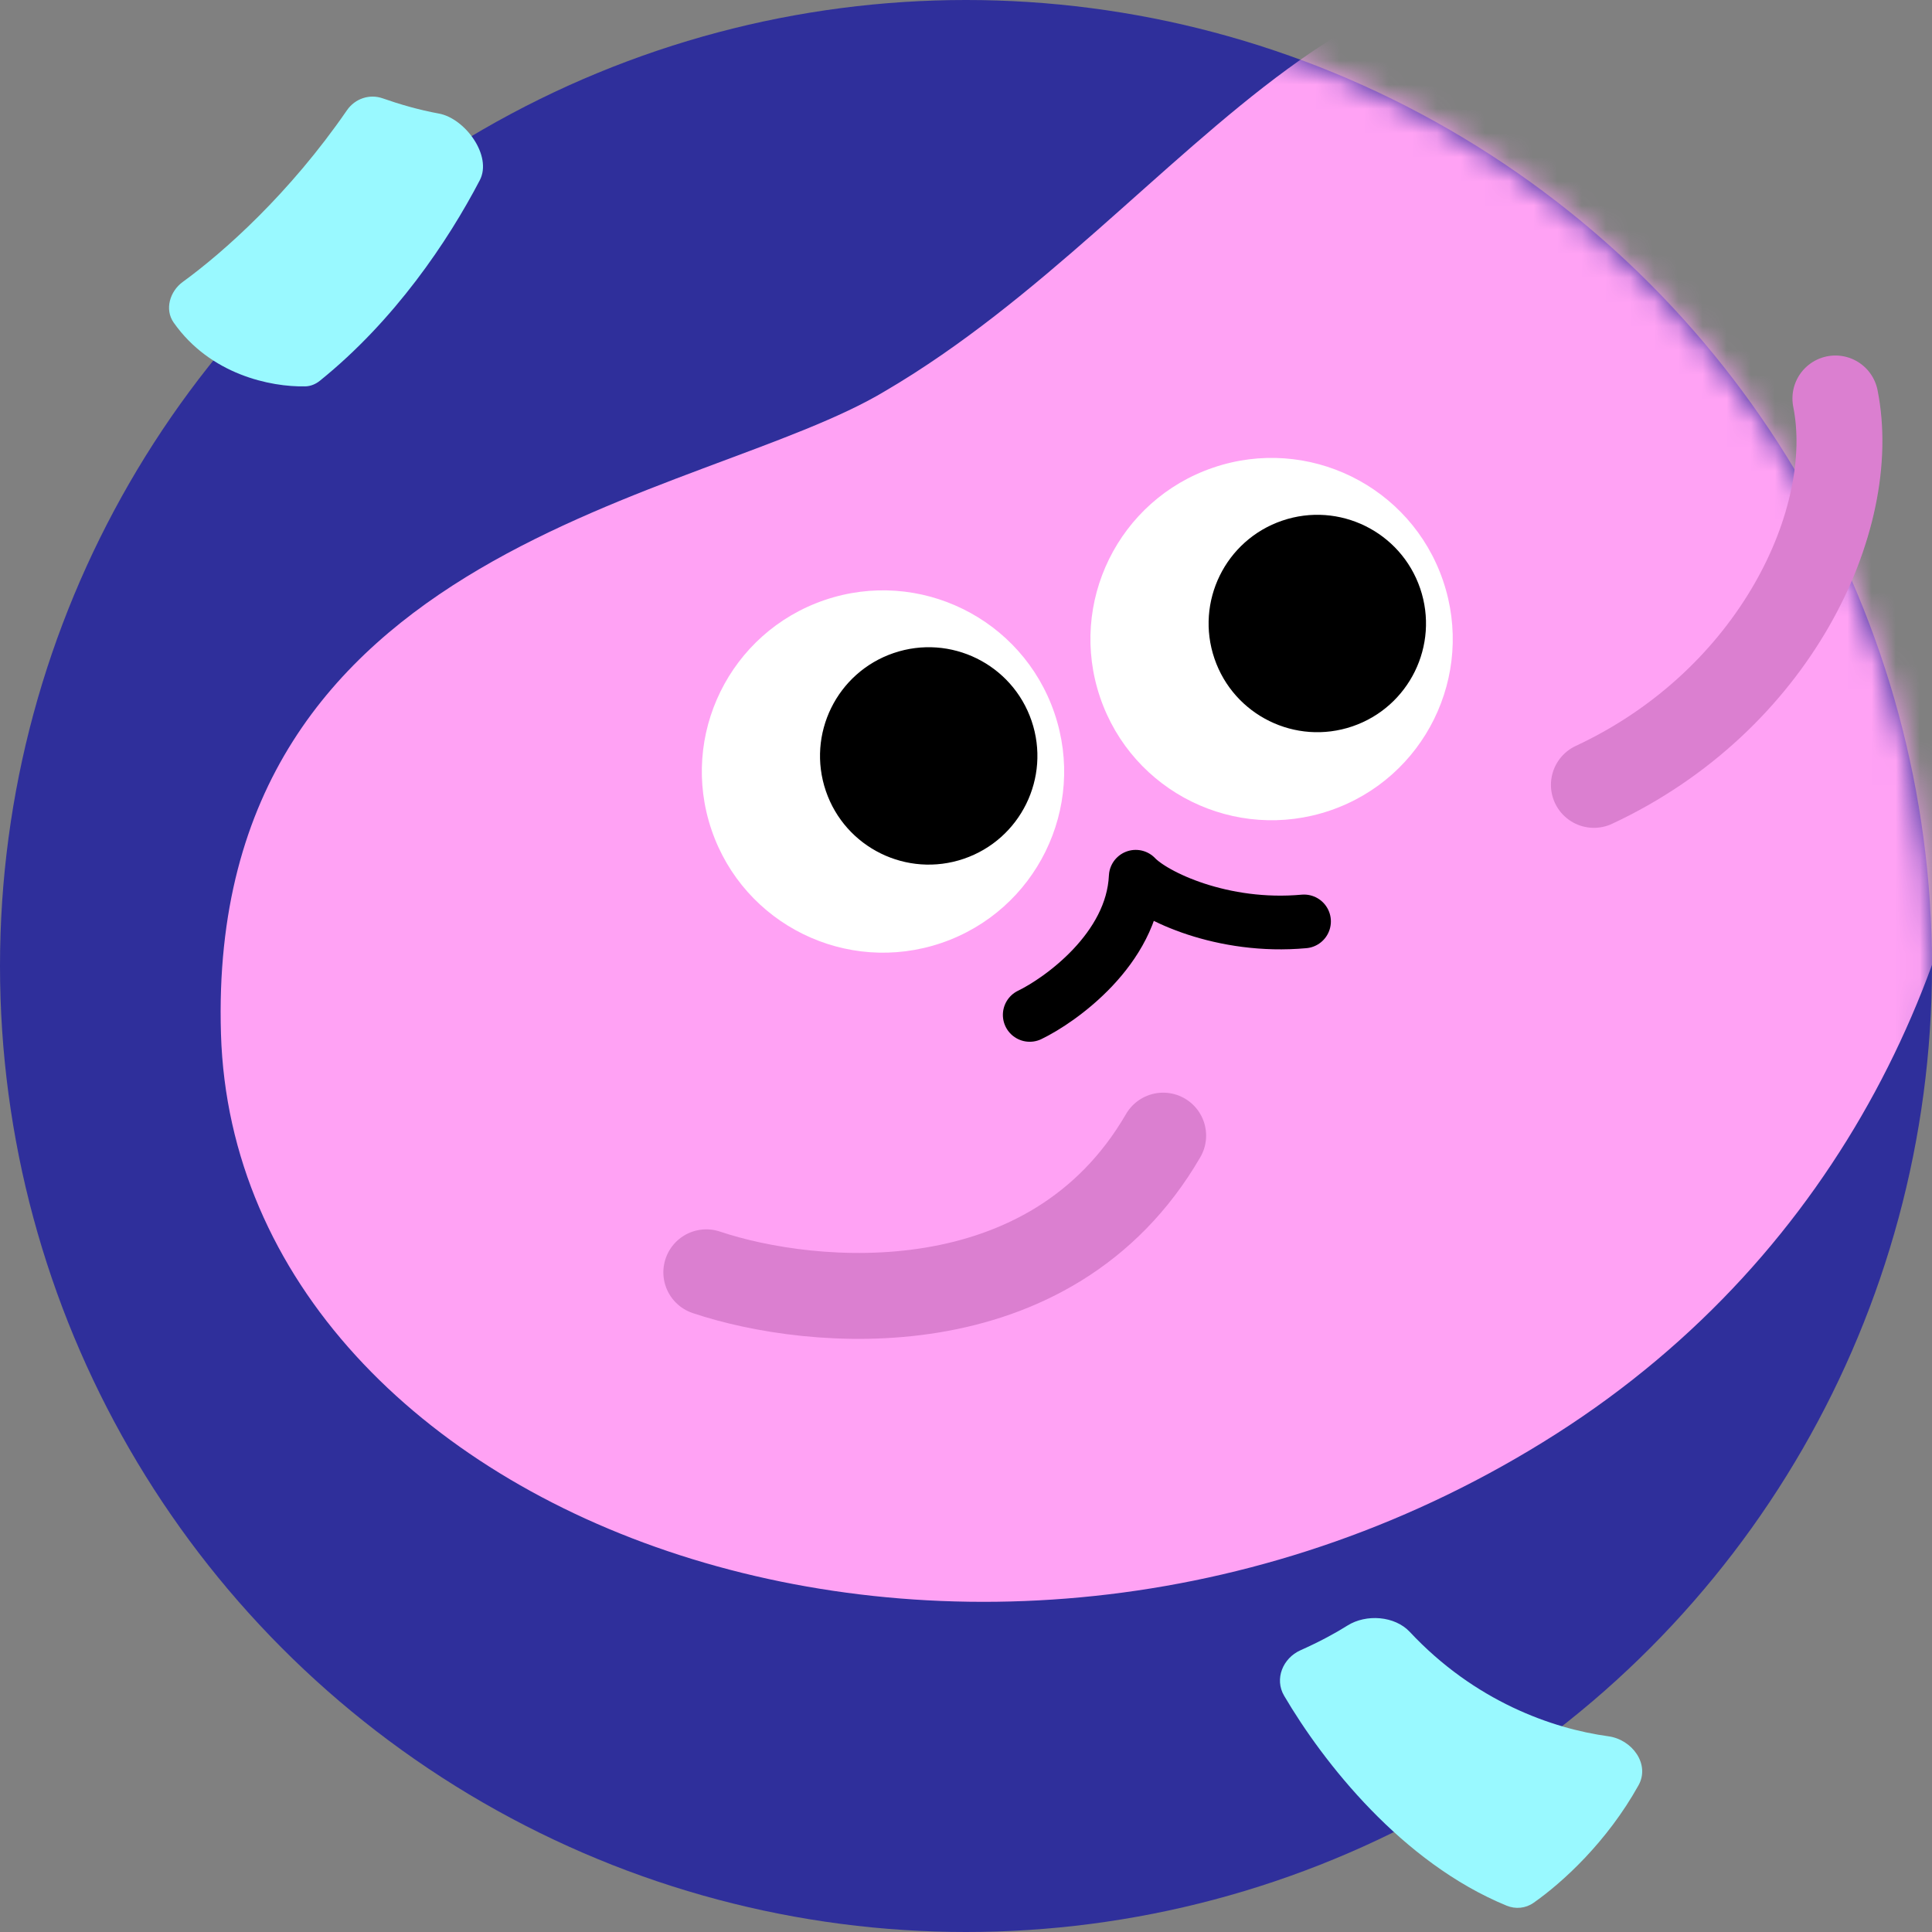
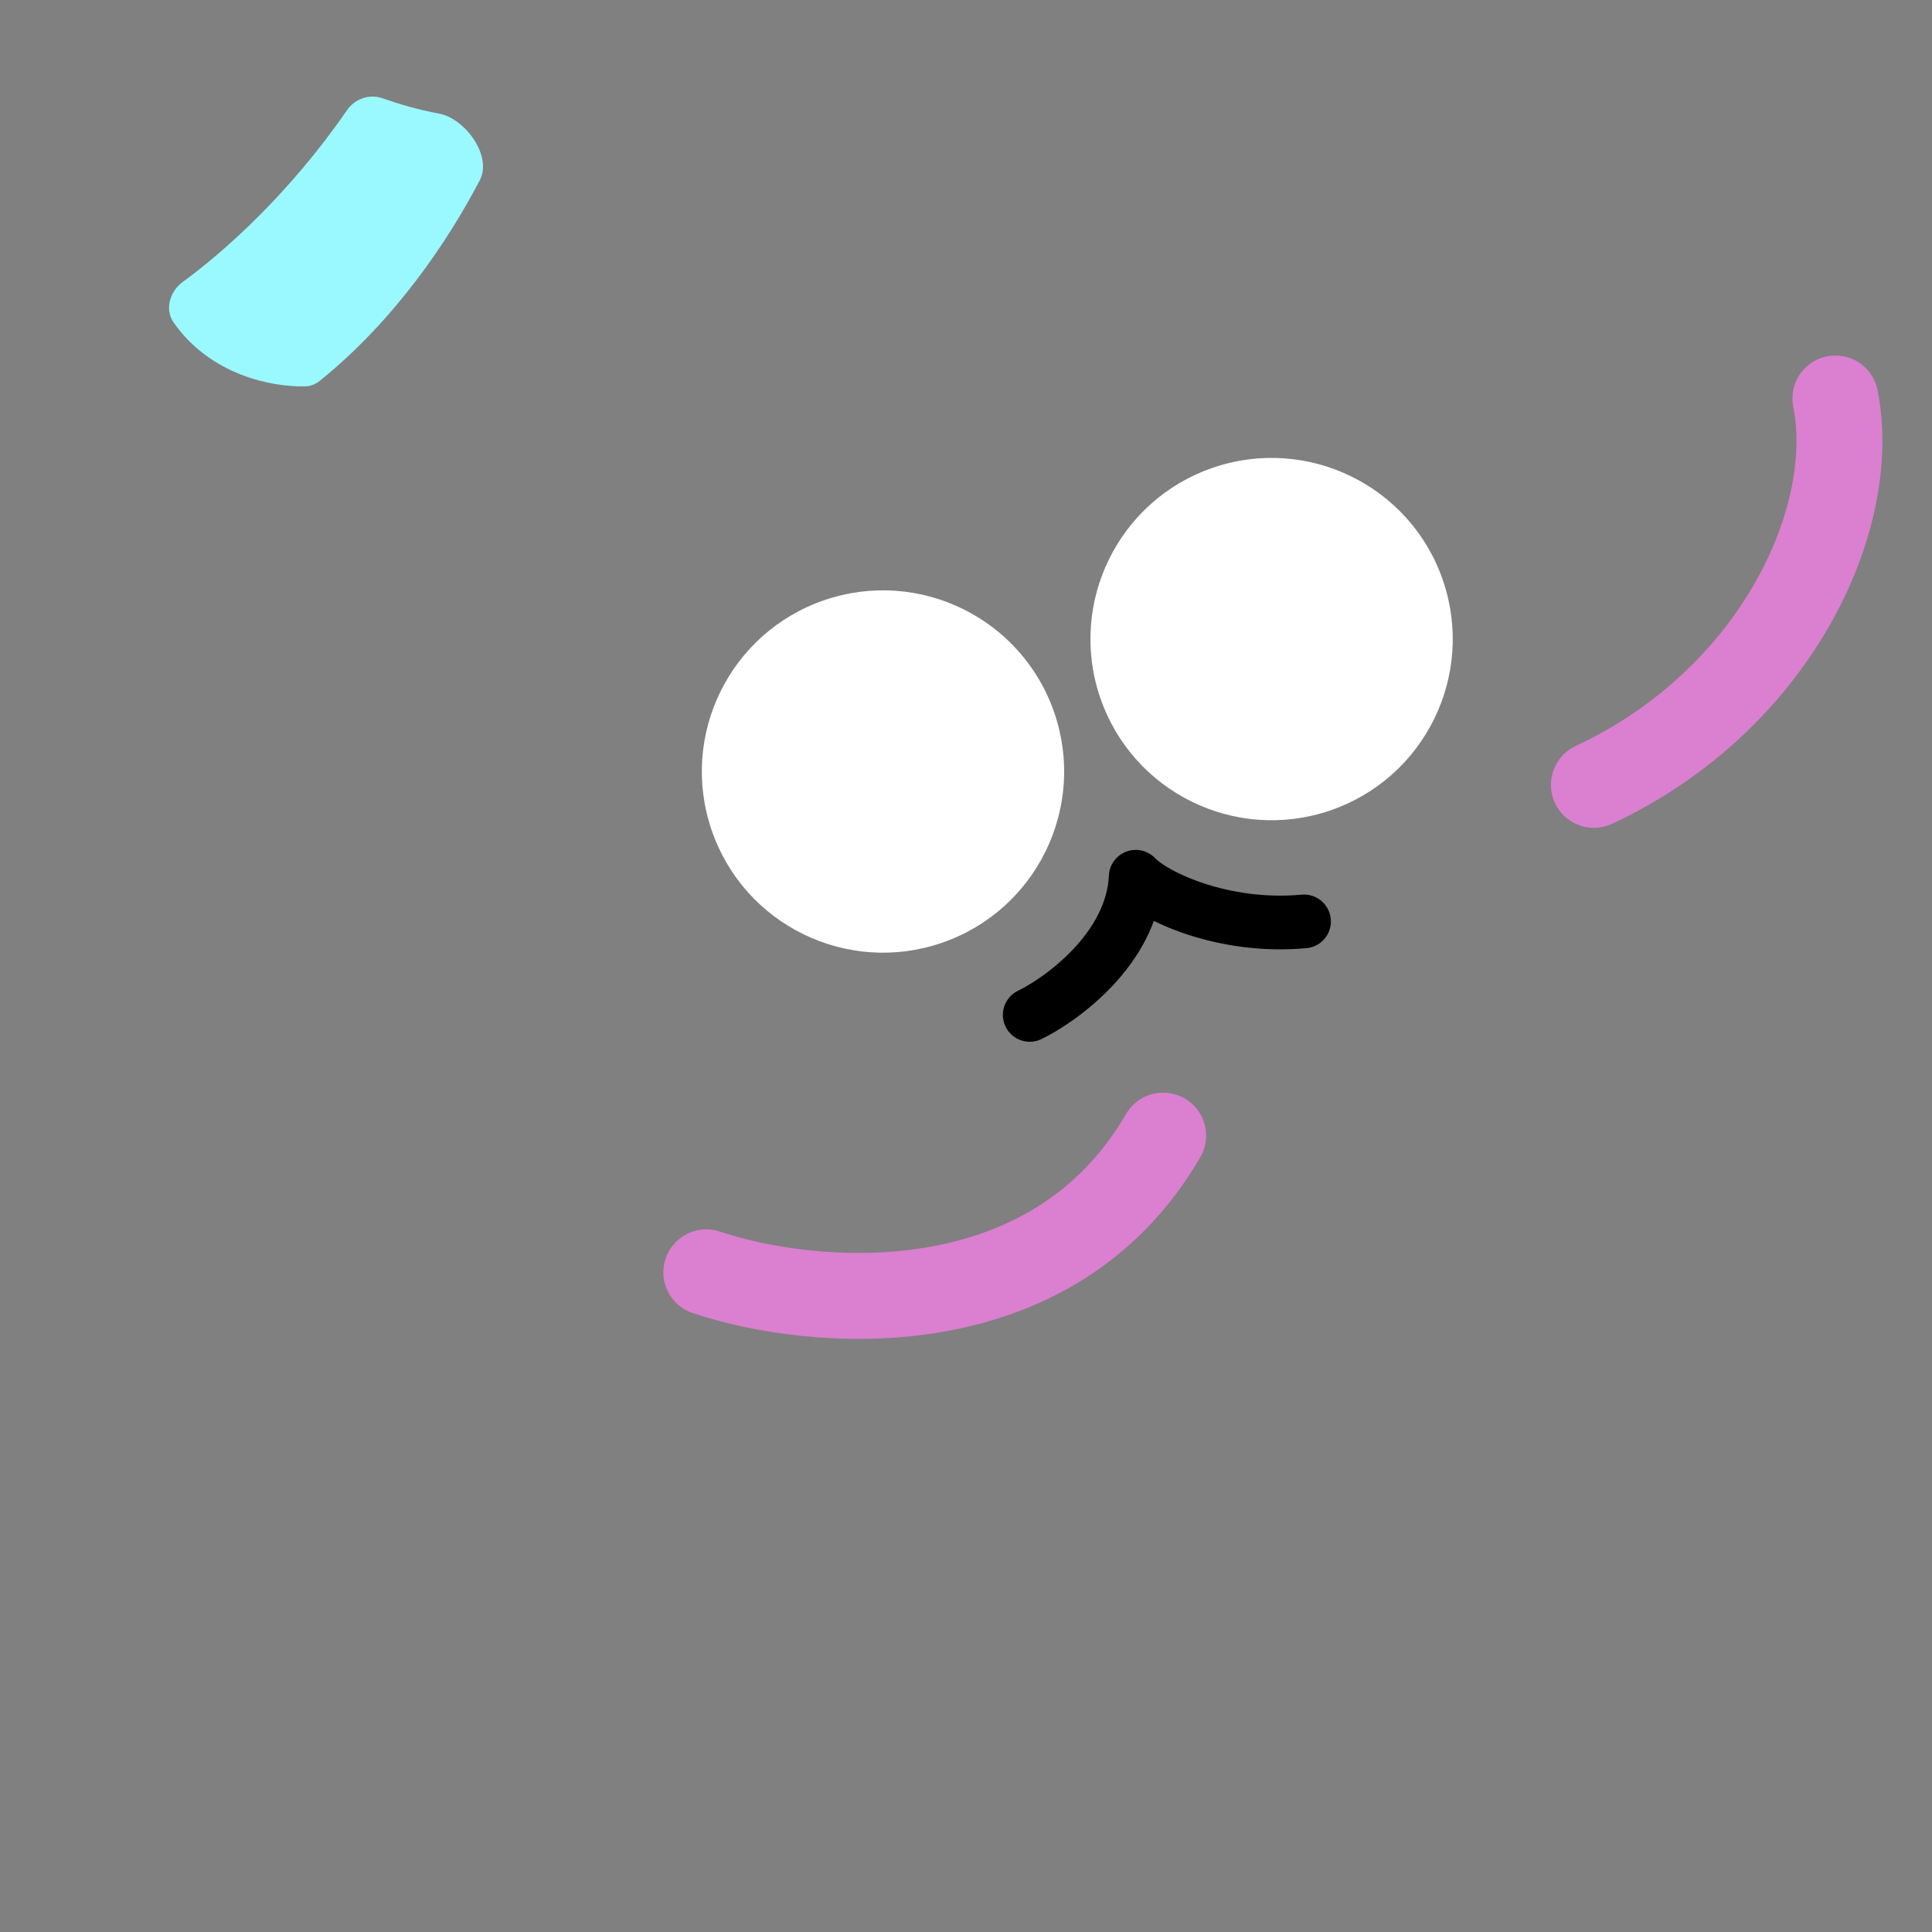
<svg xmlns="http://www.w3.org/2000/svg" width="80" height="80" viewBox="0 0 80 80" fill="none">
  <rect x="0" y="0" width="80" height="80" fill="#808080" stroke="none" />
-   <circle cx="40" cy="40" r="40" fill="#2F2F9B" />
  <mask id="mask0_1527_4177" style="mask-type:alpha" maskUnits="userSpaceOnUse" x="0" y="0" width="80" height="80">
    <circle cx="40" cy="40" r="40" fill="#6A6AFF" />
  </mask>
  <g mask="url(#mask0_1527_4177)">
-     <path d="M64.446 59.369C40.791 74.463 9.773 63.207 9.15 42.817C8.526 22.426 29.122 20.747 36.678 16.177C49.349 8.739 56.946 -6.915 70.906 1.236C86.59 10.395 88.101 44.275 64.446 59.369Z" fill="#FFA2F4" />
    <circle cx="36.563" cy="31.947" r="7.5" transform="rotate(-18.819 36.563 31.947)" fill="white" />
-     <circle cx="38.456" cy="31.301" r="4.5" transform="rotate(-18.819 38.456 31.301)" fill="black" />
    <circle cx="52.654" cy="26.463" r="7.5" transform="rotate(-18.819 52.654 26.463)" fill="white" />
-     <circle cx="54.547" cy="25.818" r="4.5" transform="rotate(-18.819 54.547 25.818)" fill="black" />
    <path d="M42.639 42.025C43.886 41.424 46.89 39.309 47.028 36.304C47.784 37.102 50.616 38.462 53.997 38.154" stroke="black" stroke-width="2.224" stroke-linecap="round" stroke-linejoin="round" />
  </g>
  <path d="M29.247 52.684C33.608 54.149 43.497 55.067 48.164 47.024M76 16.5C77 21.5 73.5 29 66 32.5" stroke="#DB7FD0" stroke-width="3.558" stroke-linecap="round" stroke-linejoin="round" />
  <path d="M19.866 7.465C20.398 6.446 19.25 4.898 18.172 4.702C17.352 4.553 16.528 4.312 15.846 4.072C15.305 3.882 14.704 4.077 14.366 4.566C11.988 8.019 9.261 10.442 7.566 11.675C7.037 12.059 6.807 12.81 7.191 13.357C8.707 15.515 11.209 16.028 12.638 15.999C12.86 15.994 13.072 15.907 13.248 15.764C16.343 13.267 18.542 10 19.866 7.465Z" fill="#99F9FF" />
-   <path d="M62.388 78.91C58.048 77.129 54.791 72.975 53.172 70.216C52.764 69.522 53.119 68.659 53.852 68.333C54.649 67.977 55.292 67.627 55.796 67.31C56.567 66.824 57.755 66.907 58.377 67.574C61.067 70.45 64.275 71.578 66.6 71.896C67.587 72.031 68.334 73.052 67.847 73.926C66.537 76.278 64.694 77.956 63.499 78.793C63.173 79.022 62.756 79.061 62.388 78.91Z" fill="#99F9FF" />
</svg>